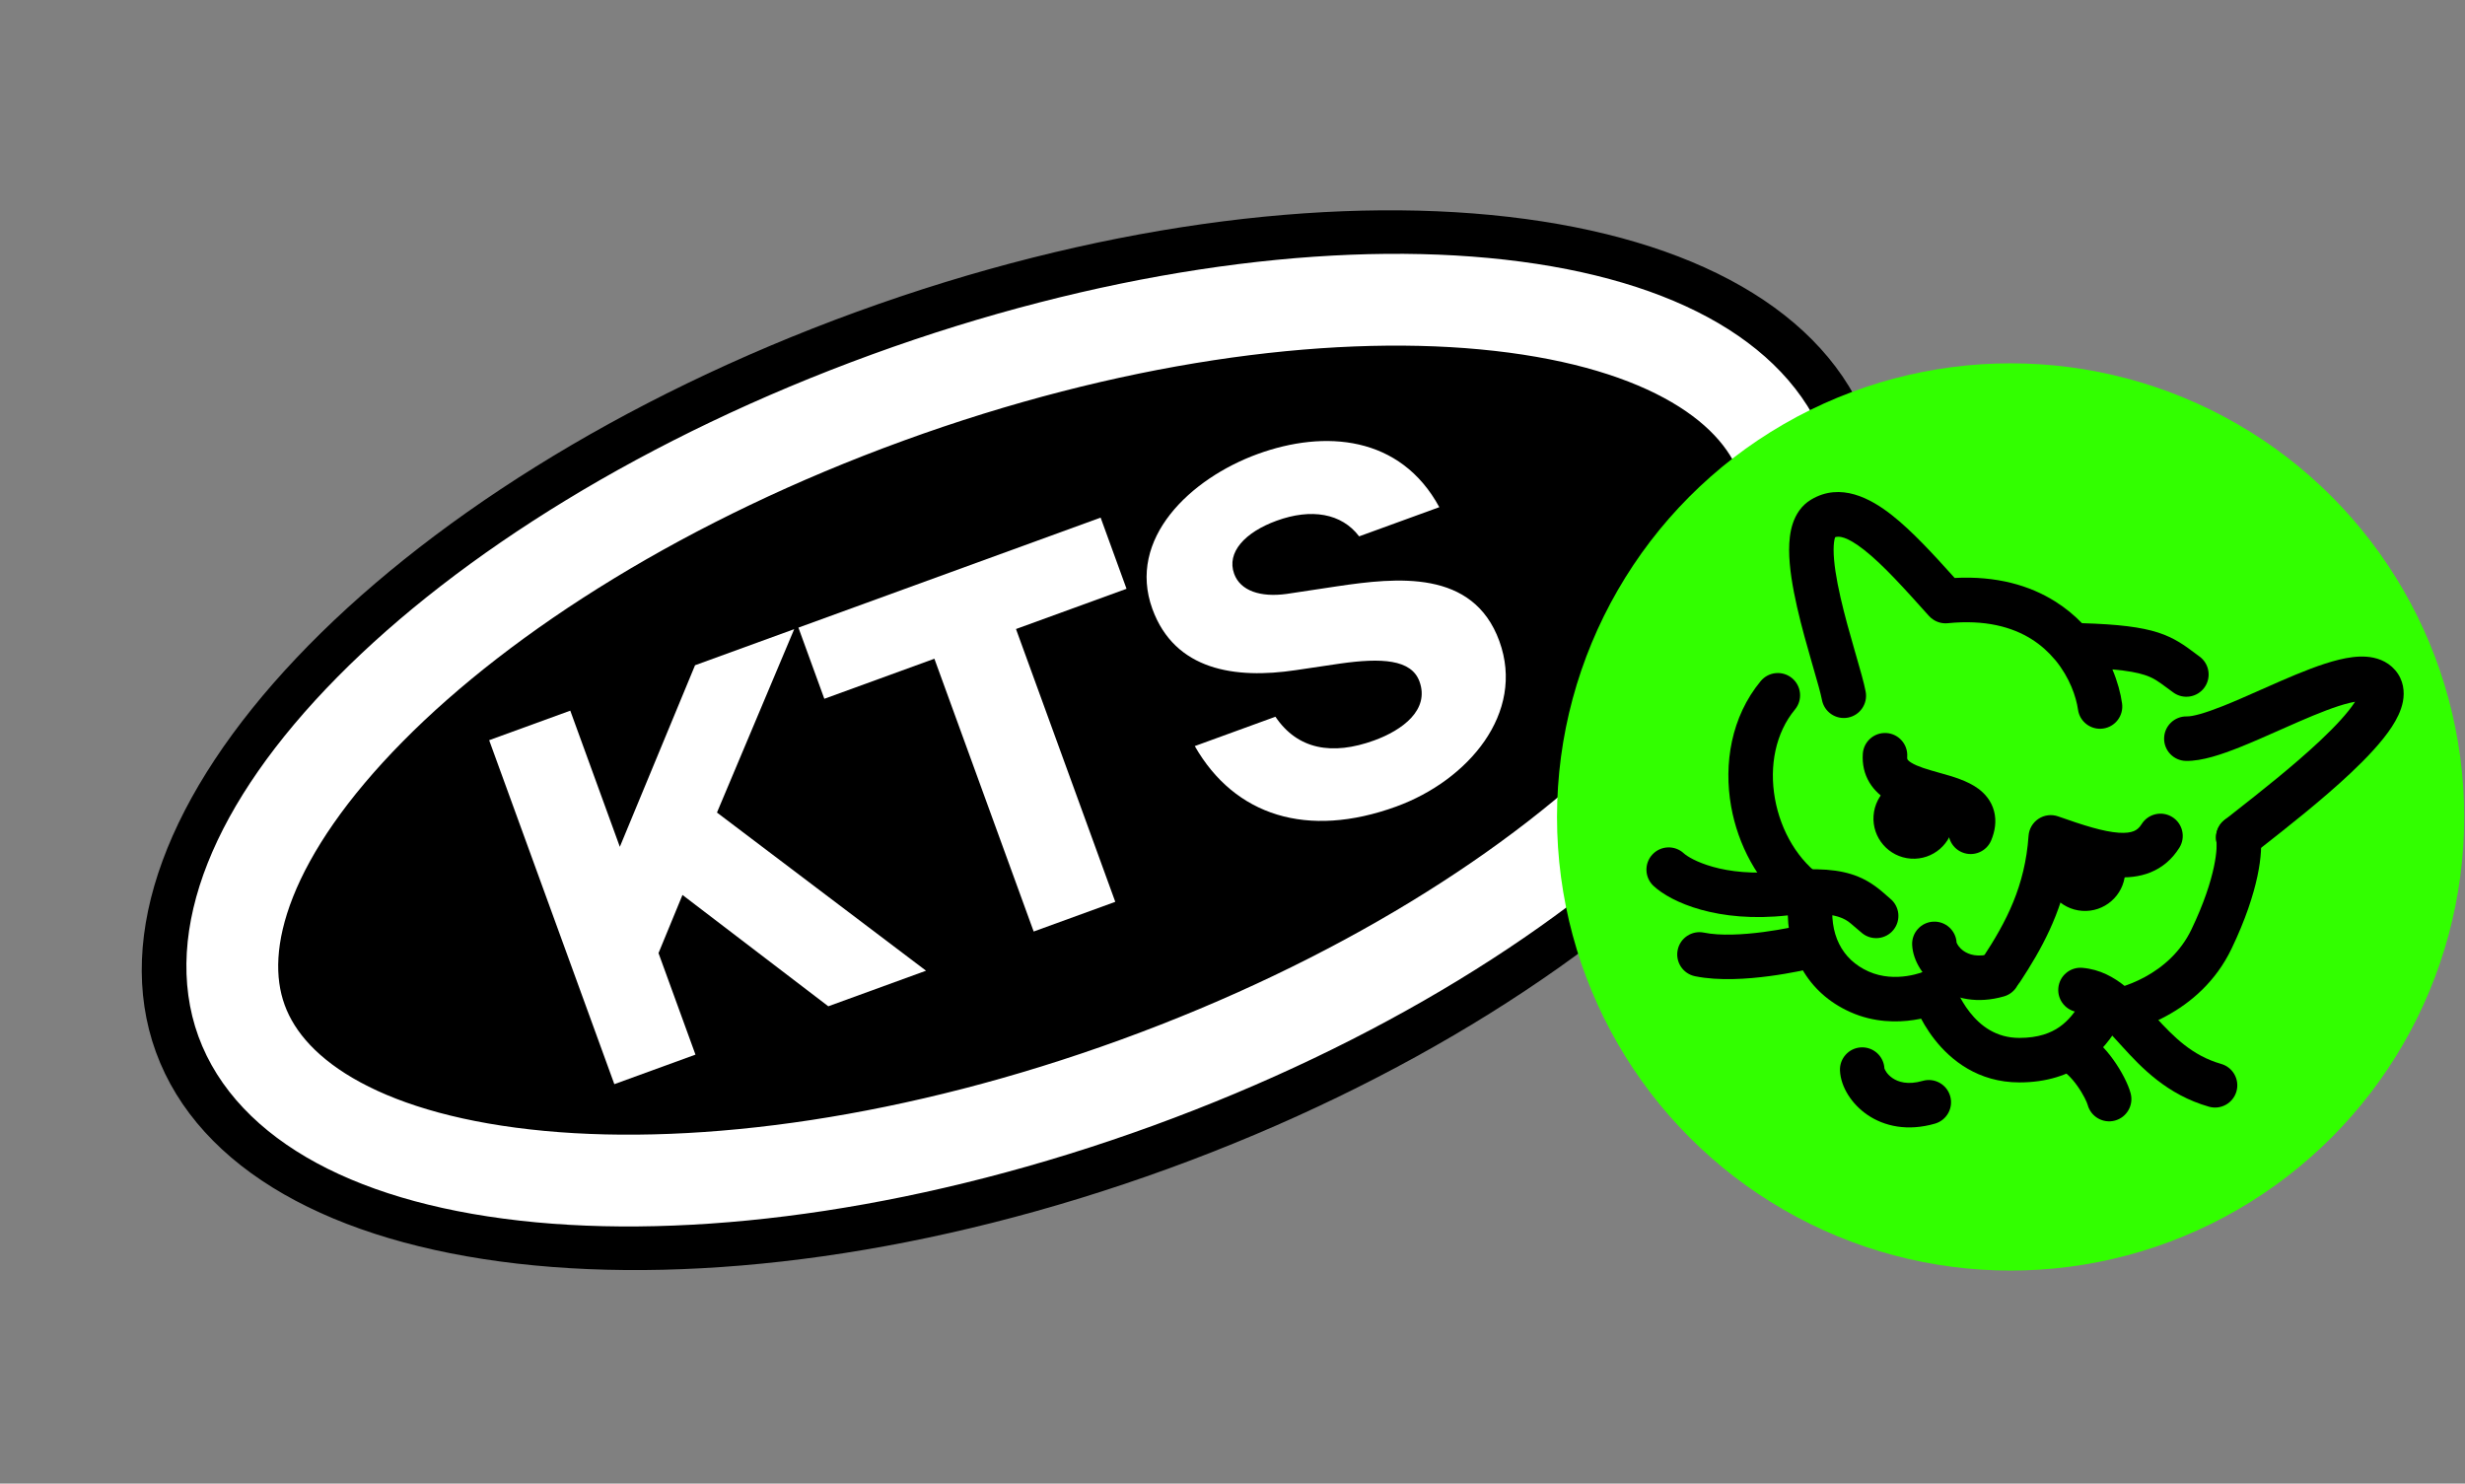
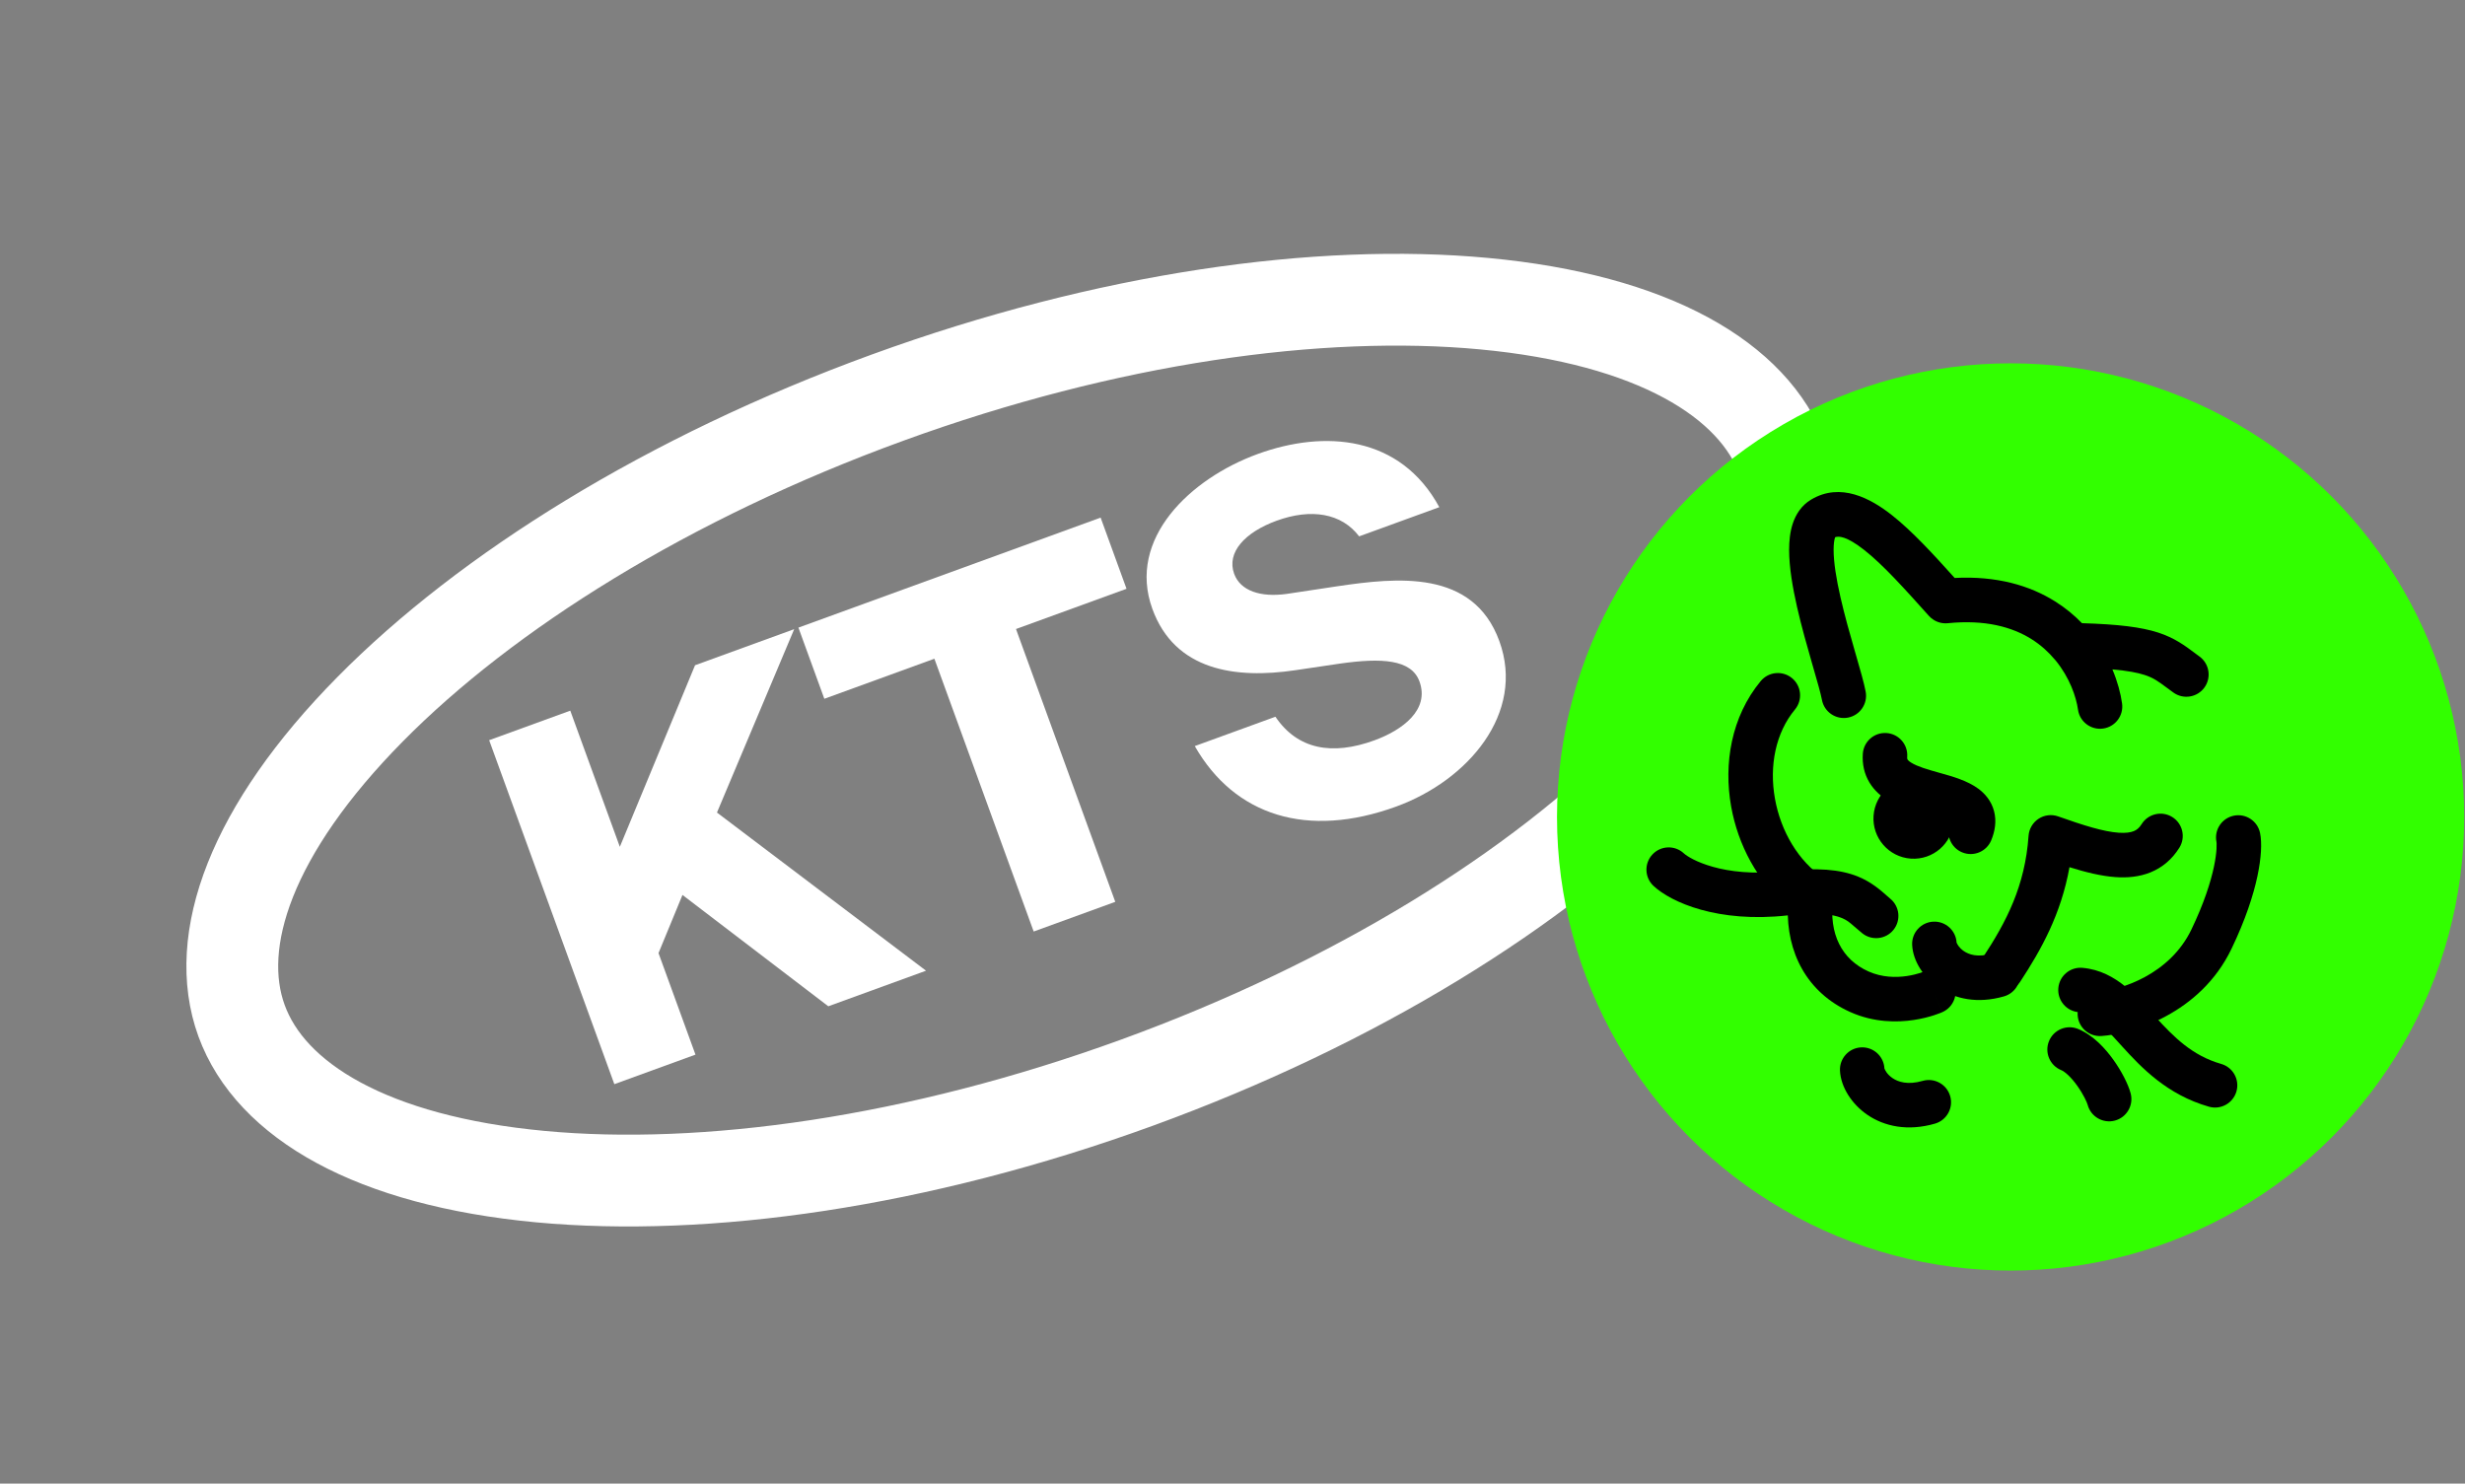
<svg xmlns="http://www.w3.org/2000/svg" width="648" height="390" viewBox="0 0 648 390" fill="none">
  <rect x="0" y="0" width="648" height="390" fill="#808080" stroke="none" />
-   <path d="M485.8 114.643C495.931 142.479 482.942 177.451 450.092 212.149C417.515 246.557 366.648 279.202 305.14 301.589C243.631 323.976 183.681 331.665 136.608 326.247C89.141 320.783 56.711 302.343 46.579 274.507C36.448 246.671 49.437 211.699 82.287 177.002C114.864 142.593 165.731 109.948 227.24 87.561C288.748 65.174 348.698 57.485 395.771 62.903C443.239 68.367 475.669 86.808 485.8 114.643Z" fill="black" stroke="black" stroke-width="11.905" />
  <path d="M468.712 120.817C476.38 141.883 466.135 171.077 434.894 202.706C404.368 233.611 356.659 263.571 298.877 284.602C241.094 305.633 185.289 313.35 142.039 309.296C97.776 305.148 71.163 289.369 63.496 268.304C55.828 247.238 66.073 218.044 97.314 186.415C127.84 155.51 175.549 125.55 233.331 104.519C291.114 83.487 346.919 75.771 390.169 79.825C434.432 83.973 461.045 99.751 468.712 120.817Z" stroke="white" stroke-width="24.131" />
  <path d="M149.915 186.81L128.589 194.572L161.498 284.991L182.825 277.229L173.111 250.539L179.411 235.253L217.745 264.519L243.437 255.168L188.476 213.592L208.781 165.384L182.715 174.871L162.943 222.603L149.915 186.81Z" fill="white" />
  <path d="M271.734 244.868L293.185 237.061L267.084 165.349L296.143 154.773L289.334 136.065L209.89 164.981L216.699 183.688L245.633 173.157L271.734 244.868Z" fill="white" />
  <path d="M378.368 133.32C368.112 114.454 348.211 112.941 330.626 119.341C312.917 125.787 296.219 141.61 302.937 160.068C308.838 176.281 324.77 178.533 340.576 176.169L352.368 174.42C363.117 172.909 371.02 173.28 373.154 179.142C375.877 186.625 368.633 191.945 361.275 194.623C350.175 198.663 341.104 197.022 335.284 188.406L314.083 196.123C324.577 214.477 343.719 220.504 367.04 212.016C385.873 205.161 401.05 187.491 394.151 168.534C387.251 149.577 367.159 151.805 351.478 154.123L338.223 156.123C331.363 157.066 326.067 155.321 324.433 150.832C322.39 145.219 327.242 139.923 335.598 136.881C344.702 133.568 352.674 134.903 357.291 140.991L378.368 133.32Z" fill="white" />
  <ellipse cx="528.544" cy="214.751" rx="119.239" ry="119.245" fill="#32FF00" />
-   <path fill-rule="evenodd" clip-rule="evenodd" d="M513.83 258.919C512.846 255.855 509.569 254.16 506.497 255.132C503.418 256.106 501.711 259.392 502.685 262.472L508.261 260.708C502.685 262.472 502.686 262.474 502.687 262.477L502.688 262.482L502.692 262.494L502.701 262.523L502.727 262.6C502.747 262.66 502.773 262.737 502.805 262.831C502.87 263.017 502.96 263.268 503.078 263.575C503.313 264.187 503.658 265.026 504.127 266.017C505.058 267.986 506.514 270.633 508.62 273.31C512.845 278.681 520.022 284.53 530.85 284.53C538.11 284.53 543.747 282.585 548.134 279.513C552.432 276.503 555.161 272.666 557.048 269.49C558.699 266.714 557.787 263.125 555.01 261.474C552.234 259.824 548.645 260.736 546.994 263.513C545.503 266.021 543.792 268.273 541.424 269.932C539.143 271.529 535.884 272.833 530.85 272.833C524.775 272.833 520.658 269.694 517.814 266.079C516.385 264.263 515.363 262.417 514.701 261.015C514.373 260.322 514.142 259.757 513.999 259.386C513.928 259.201 513.88 259.066 513.853 258.989L513.83 258.919Z" fill="black" />
  <path fill-rule="evenodd" clip-rule="evenodd" d="M587.25 214.414C590.417 213.78 593.498 215.834 594.132 219.002C594.642 221.554 594.457 225.496 593.431 230.32C592.367 235.326 590.302 241.736 586.626 249.394C578.363 266.609 560.398 271.784 552.415 272.335C549.192 272.557 546.4 270.125 546.177 266.903C545.955 263.681 548.387 260.888 551.609 260.665C557.358 260.269 570.355 256.261 576.081 244.333C579.4 237.419 581.139 231.888 581.99 227.888C582.416 225.886 582.612 224.295 582.68 223.129C582.714 222.546 582.715 222.092 582.7 221.763C582.688 221.463 582.665 221.316 582.662 221.296C582.661 221.293 582.661 221.293 582.662 221.296C582.028 218.128 584.082 215.047 587.25 214.414Z" fill="black" />
  <path fill-rule="evenodd" clip-rule="evenodd" d="M471.092 178.266C473.579 180.327 473.924 184.014 471.863 186.501C466.759 192.66 465.059 201.322 466.599 209.948C468.143 218.594 472.809 226.397 479.325 230.747C481.17 231.979 482.16 234.149 481.879 236.35C480.706 245.566 484.223 252.256 491.197 255.365C494.755 256.952 498.401 256.997 501.33 256.558C502.776 256.341 503.975 256.016 504.79 255.754C505.195 255.623 505.497 255.511 505.679 255.44C505.769 255.404 505.829 255.379 505.856 255.368C505.862 255.366 505.865 255.364 505.868 255.363C508.804 254.057 512.248 255.366 513.573 258.299C514.903 261.242 513.596 264.707 510.652 266.037L508.341 260.922C510.652 266.037 510.65 266.038 510.648 266.039L510.644 266.041L510.635 266.045L510.613 266.054L510.56 266.078C510.519 266.096 510.469 266.117 510.409 266.142C510.29 266.193 510.133 266.257 509.941 266.332C509.557 266.483 509.029 266.677 508.377 266.887C507.077 267.306 505.253 267.798 503.065 268.126C498.724 268.777 492.656 268.823 486.434 266.049C474.963 260.935 469.573 250.282 469.99 238.372C462.003 231.832 456.879 222.058 455.084 212.003C453.081 200.784 455.09 188.409 462.857 179.037C464.918 176.55 468.605 176.205 471.092 178.266Z" fill="black" />
-   <path fill-rule="evenodd" clip-rule="evenodd" d="M622.101 172.628C624.523 172.807 627.458 173.631 629.63 176.142C631.889 178.754 632.171 181.885 631.672 184.46C631.206 186.863 630.027 189.125 628.762 191.064C626.201 194.987 622.179 199.23 617.904 203.25C610.408 210.3 601.101 217.605 594.698 222.631C593.733 223.388 592.835 224.094 592.018 224.739C589.483 226.741 585.805 226.309 583.803 223.774C581.801 221.239 582.233 217.561 584.768 215.559C585.624 214.883 586.551 214.155 587.534 213.383C593.977 208.324 602.812 201.386 609.89 194.729C614.007 190.858 617.193 187.387 618.967 184.671C619.012 184.601 619.055 184.534 619.097 184.467C618.661 184.543 618.169 184.644 617.618 184.778C614.034 185.647 609.427 187.481 604.224 189.74C602.645 190.426 601.004 191.154 599.343 191.891C595.759 193.481 592.086 195.111 588.756 196.437C584.108 198.288 578.864 200.1 574.637 200.018C571.408 199.956 568.84 197.288 568.902 194.058C568.965 190.829 571.633 188.261 574.863 188.323C576.394 188.353 579.535 187.519 584.428 185.57C587.549 184.327 590.859 182.858 594.321 181.321C596.033 180.561 597.783 179.785 599.566 179.011C604.737 176.766 610.184 174.545 614.861 173.41C617.193 172.845 619.707 172.452 622.101 172.628ZM621.529 184.331C621.529 184.332 621.526 184.331 621.521 184.329C621.527 184.331 621.529 184.331 621.529 184.331Z" fill="black" />
  <path fill-rule="evenodd" clip-rule="evenodd" d="M497.313 135.388C502.631 139.57 508.277 145.729 513.843 151.927C524.889 151.345 533.596 153.907 540.257 158.097C542.93 159.773 545.275 161.712 547.309 163.815C556.875 164.1 562.864 164.84 567.319 166.278C571.65 167.675 574.413 169.745 576.923 171.626L576.923 171.626L576.923 171.627C577.354 171.949 577.776 172.266 578.199 172.573C580.811 174.473 581.388 178.131 579.489 180.743C577.589 183.355 573.931 183.933 571.319 182.033C570.711 181.591 570.173 181.193 569.686 180.832C567.269 179.042 566.098 178.175 563.728 177.41C561.904 176.822 559.356 176.321 555.308 175.963C556.661 179.168 557.474 182.254 557.847 184.905C558.297 188.103 556.069 191.061 552.871 191.511C549.672 191.961 546.714 189.733 546.264 186.535C545.785 183.132 544.044 178.097 540.4 173.633C540.314 173.542 540.23 173.449 540.149 173.352C538.539 171.428 536.532 169.572 534.036 168.002C528.969 164.826 521.893 162.829 512.038 163.821C510.675 163.958 509.374 163.616 508.303 162.93C507.847 162.644 507.428 162.293 507.06 161.882C500.611 154.691 495.031 148.474 490.083 144.583C485.394 140.896 483.334 140.881 482.417 141.222C482.408 141.246 482.399 141.273 482.389 141.303C482.198 141.875 482.021 142.911 482.021 144.539C482.022 147.793 482.715 152.127 483.818 156.974C484.905 161.752 486.305 166.678 487.569 171.056C487.681 171.445 487.794 171.832 487.905 172.218C488.993 175.978 490.021 179.53 490.449 181.818C491.043 184.993 488.95 188.048 485.775 188.642C482.6 189.236 479.545 187.143 478.951 183.968C478.634 182.272 477.766 179.268 476.57 175.129L476.57 175.129L476.331 174.301C475.069 169.931 473.582 164.711 472.412 159.569C471.258 154.496 470.326 149.135 470.324 144.542C470.324 142.247 470.551 139.821 471.295 137.596C472.051 135.332 473.482 132.895 476.103 131.331C483.861 126.7 491.771 131.031 497.313 135.388ZM482.508 141.012C482.508 141.012 482.507 141.014 482.504 141.019C482.507 141.014 482.508 141.011 482.508 141.012Z" fill="black" />
  <path fill-rule="evenodd" clip-rule="evenodd" d="M495.94 192.693C499.162 192.917 501.592 195.711 501.368 198.934C501.331 199.459 501.431 199.616 501.455 199.653C501.456 199.654 501.457 199.656 501.457 199.657C501.519 199.759 501.746 200.065 502.456 200.501C504.085 201.502 506.516 202.216 509.977 203.187C510.103 203.223 510.233 203.259 510.365 203.296C513.184 204.084 517.225 205.214 520.09 207.347C521.792 208.615 523.482 210.505 524.195 213.214C524.897 215.886 524.429 218.521 523.459 220.878C522.229 223.865 518.811 225.29 515.824 224.061C512.84 222.833 511.415 219.419 512.639 216.434C511.632 215.878 509.848 215.3 506.816 214.449C506.658 214.405 506.497 214.36 506.332 214.314C503.429 213.503 499.473 212.397 496.332 210.467C494.568 209.383 492.749 207.867 491.441 205.698C490.088 203.455 489.507 200.883 489.699 198.121C489.923 194.898 492.718 192.468 495.94 192.693ZM512.835 215.811C512.835 215.811 512.835 215.815 512.834 215.825C512.834 215.815 512.835 215.811 512.835 215.811ZM571.05 214.773C573.79 216.483 574.625 220.09 572.915 222.831C571.019 225.87 568.454 228.044 565.342 229.31C562.334 230.534 559.151 230.774 556.123 230.562C552.336 230.296 548.203 229.264 544.023 227.955C541.822 240.286 536.603 249.634 531.092 258.031C529.319 260.732 525.693 261.484 522.993 259.712C520.293 257.939 519.54 254.313 521.313 251.613C527.407 242.327 532.344 232.962 533.267 219.713C533.394 217.89 534.366 216.232 535.893 215.229C537.42 214.227 539.328 213.996 541.051 214.605C547.746 216.971 552.931 218.612 556.941 218.893C558.85 219.027 560.104 218.813 560.935 218.475C561.662 218.179 562.339 217.684 562.992 216.638C564.702 213.898 568.309 213.063 571.05 214.773Z" fill="black" />
  <path fill-rule="evenodd" clip-rule="evenodd" d="M489.244 275.323C486.018 275.484 483.534 278.23 483.695 281.456C483.911 285.763 486.787 290.236 490.89 293.045C495.344 296.094 501.483 297.434 508.66 295.371C511.764 294.479 513.558 291.24 512.665 288.135C511.773 285.031 508.534 283.237 505.429 284.129C501.472 285.266 498.962 284.395 497.497 283.393C495.975 282.351 495.511 281.185 495.404 280.918C495.384 280.867 495.377 280.849 495.378 280.872C495.216 277.646 492.47 275.161 489.244 275.323Z" fill="black" />
  <path fill-rule="evenodd" clip-rule="evenodd" d="M508.219 242.275C504.993 242.436 502.508 245.182 502.67 248.408C502.88 252.617 505.681 256.951 509.644 259.664C513.959 262.618 519.894 263.905 526.808 261.918C529.912 261.026 531.705 257.786 530.813 254.682C529.921 251.578 526.681 249.784 523.577 250.676C519.883 251.738 517.576 250.919 516.252 250.012C514.947 249.119 514.515 248.144 514.394 247.87C514.359 247.792 514.35 247.771 514.352 247.824C514.191 244.598 511.445 242.113 508.219 242.275Z" fill="black" />
  <path fill-rule="evenodd" clip-rule="evenodd" d="M487.458 243.55C488.002 244.028 488.653 244.599 489.524 245.304C492.035 247.337 495.718 246.949 497.75 244.438C499.782 241.927 499.394 238.245 496.884 236.213C496.65 236.024 496.365 235.769 496.028 235.469C494.494 234.102 491.891 231.783 488.274 230.355C483.703 228.551 477.688 227.99 468.684 228.999C452.822 230.776 444.206 225.768 442.651 224.32C440.287 222.12 436.586 222.252 434.385 224.617C432.185 226.981 432.317 230.682 434.682 232.882C439.293 237.175 451.577 242.686 469.986 240.624C478.116 239.713 481.945 240.433 483.979 241.236C485.51 241.84 486.199 242.445 487.458 243.55Z" fill="black" />
  <path fill-rule="evenodd" clip-rule="evenodd" d="M566.542 267.222C571.477 272.639 576.295 277.492 583.904 279.67C587.009 280.559 588.806 283.797 587.917 286.902C587.028 290.007 583.79 291.804 580.685 290.915C569.646 287.755 562.916 280.611 557.895 275.099C557.66 274.841 557.43 274.589 557.206 274.342C554.914 271.821 553.145 269.875 551.314 268.385C549.432 266.854 547.933 266.196 546.419 266.065C543.201 265.788 540.817 262.954 541.095 259.736C541.372 256.518 544.206 254.134 547.424 254.411C552.049 254.81 555.709 256.881 558.697 259.313C561.257 261.396 563.643 264.027 565.797 266.401C566.048 266.679 566.297 266.953 566.542 267.222Z" fill="black" />
  <path fill-rule="evenodd" clip-rule="evenodd" d="M555.951 294.568C552.829 295.396 549.627 293.535 548.799 290.413C548.636 289.798 547.707 287.702 546.064 285.407C544.371 283.04 542.777 281.679 541.848 281.3C538.856 280.081 537.42 276.668 538.64 273.677C539.859 270.686 543.273 269.25 546.264 270.469C550.333 272.128 553.526 275.734 555.577 278.599C557.678 281.536 559.448 284.935 560.106 287.416C560.933 290.538 559.073 293.74 555.951 294.568Z" fill="black" />
-   <path fill-rule="evenodd" clip-rule="evenodd" d="M472.682 243.38C472.682 243.38 472.682 243.38 472.682 243.38L472.658 243.385L472.542 243.412C472.434 243.437 472.268 243.475 472.048 243.523C471.609 243.62 470.958 243.758 470.139 243.919C468.498 244.242 466.204 244.651 463.604 244.994C458.22 245.706 452.217 246.038 447.934 245.159C444.77 244.51 441.679 246.549 441.03 249.713C440.381 252.877 442.419 255.968 445.583 256.617C451.887 257.911 459.525 257.332 465.137 256.591C468.034 256.208 470.576 255.754 472.396 255.396C473.308 255.217 474.045 255.061 474.56 254.947C474.817 254.891 475.02 254.845 475.162 254.812L475.33 254.773L475.378 254.762L475.398 254.757C475.399 254.757 475.402 254.756 474.042 249.068L475.402 254.756C478.544 254.005 480.481 250.849 479.73 247.708C478.979 244.567 475.823 242.63 472.682 243.38Z" fill="black" />
  <circle cx="503.06" cy="215.166" r="10.565" transform="rotate(3.985 503.06 215.166)" fill="black" />
-   <circle cx="548.107" cy="228.896" r="10.565" transform="rotate(3.985 548.107 228.896)" fill="black" />
</svg>